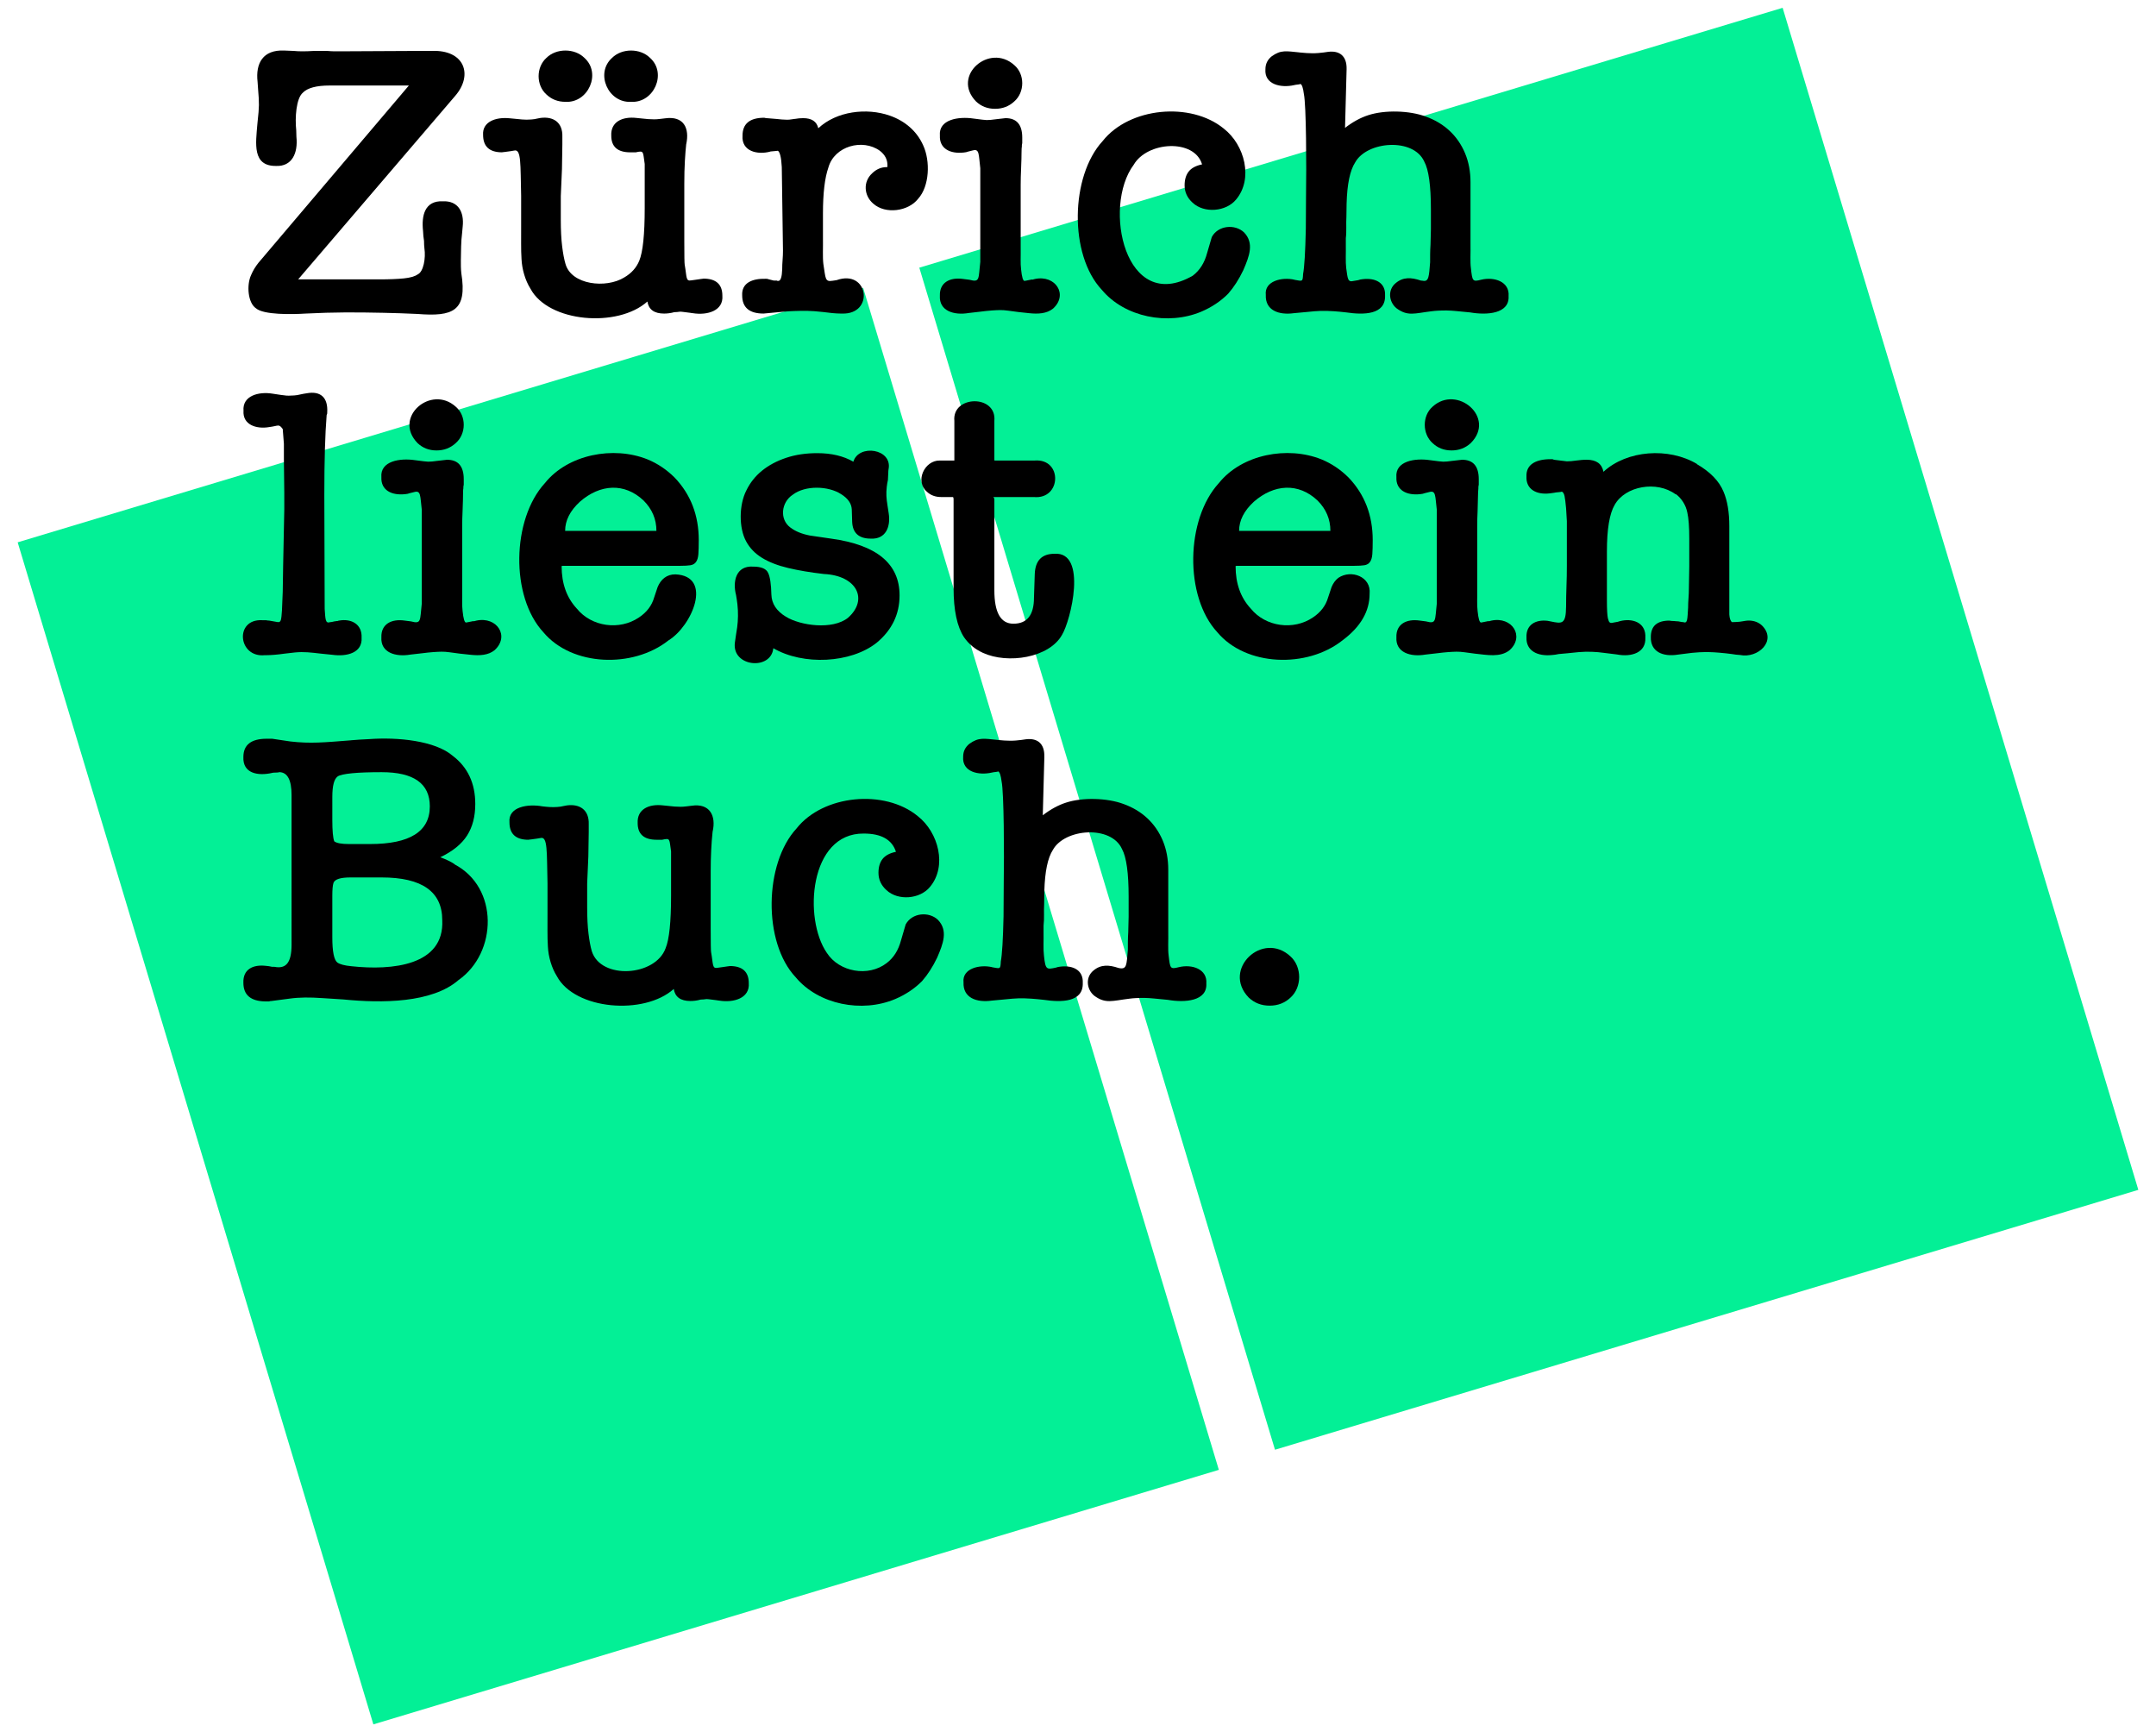
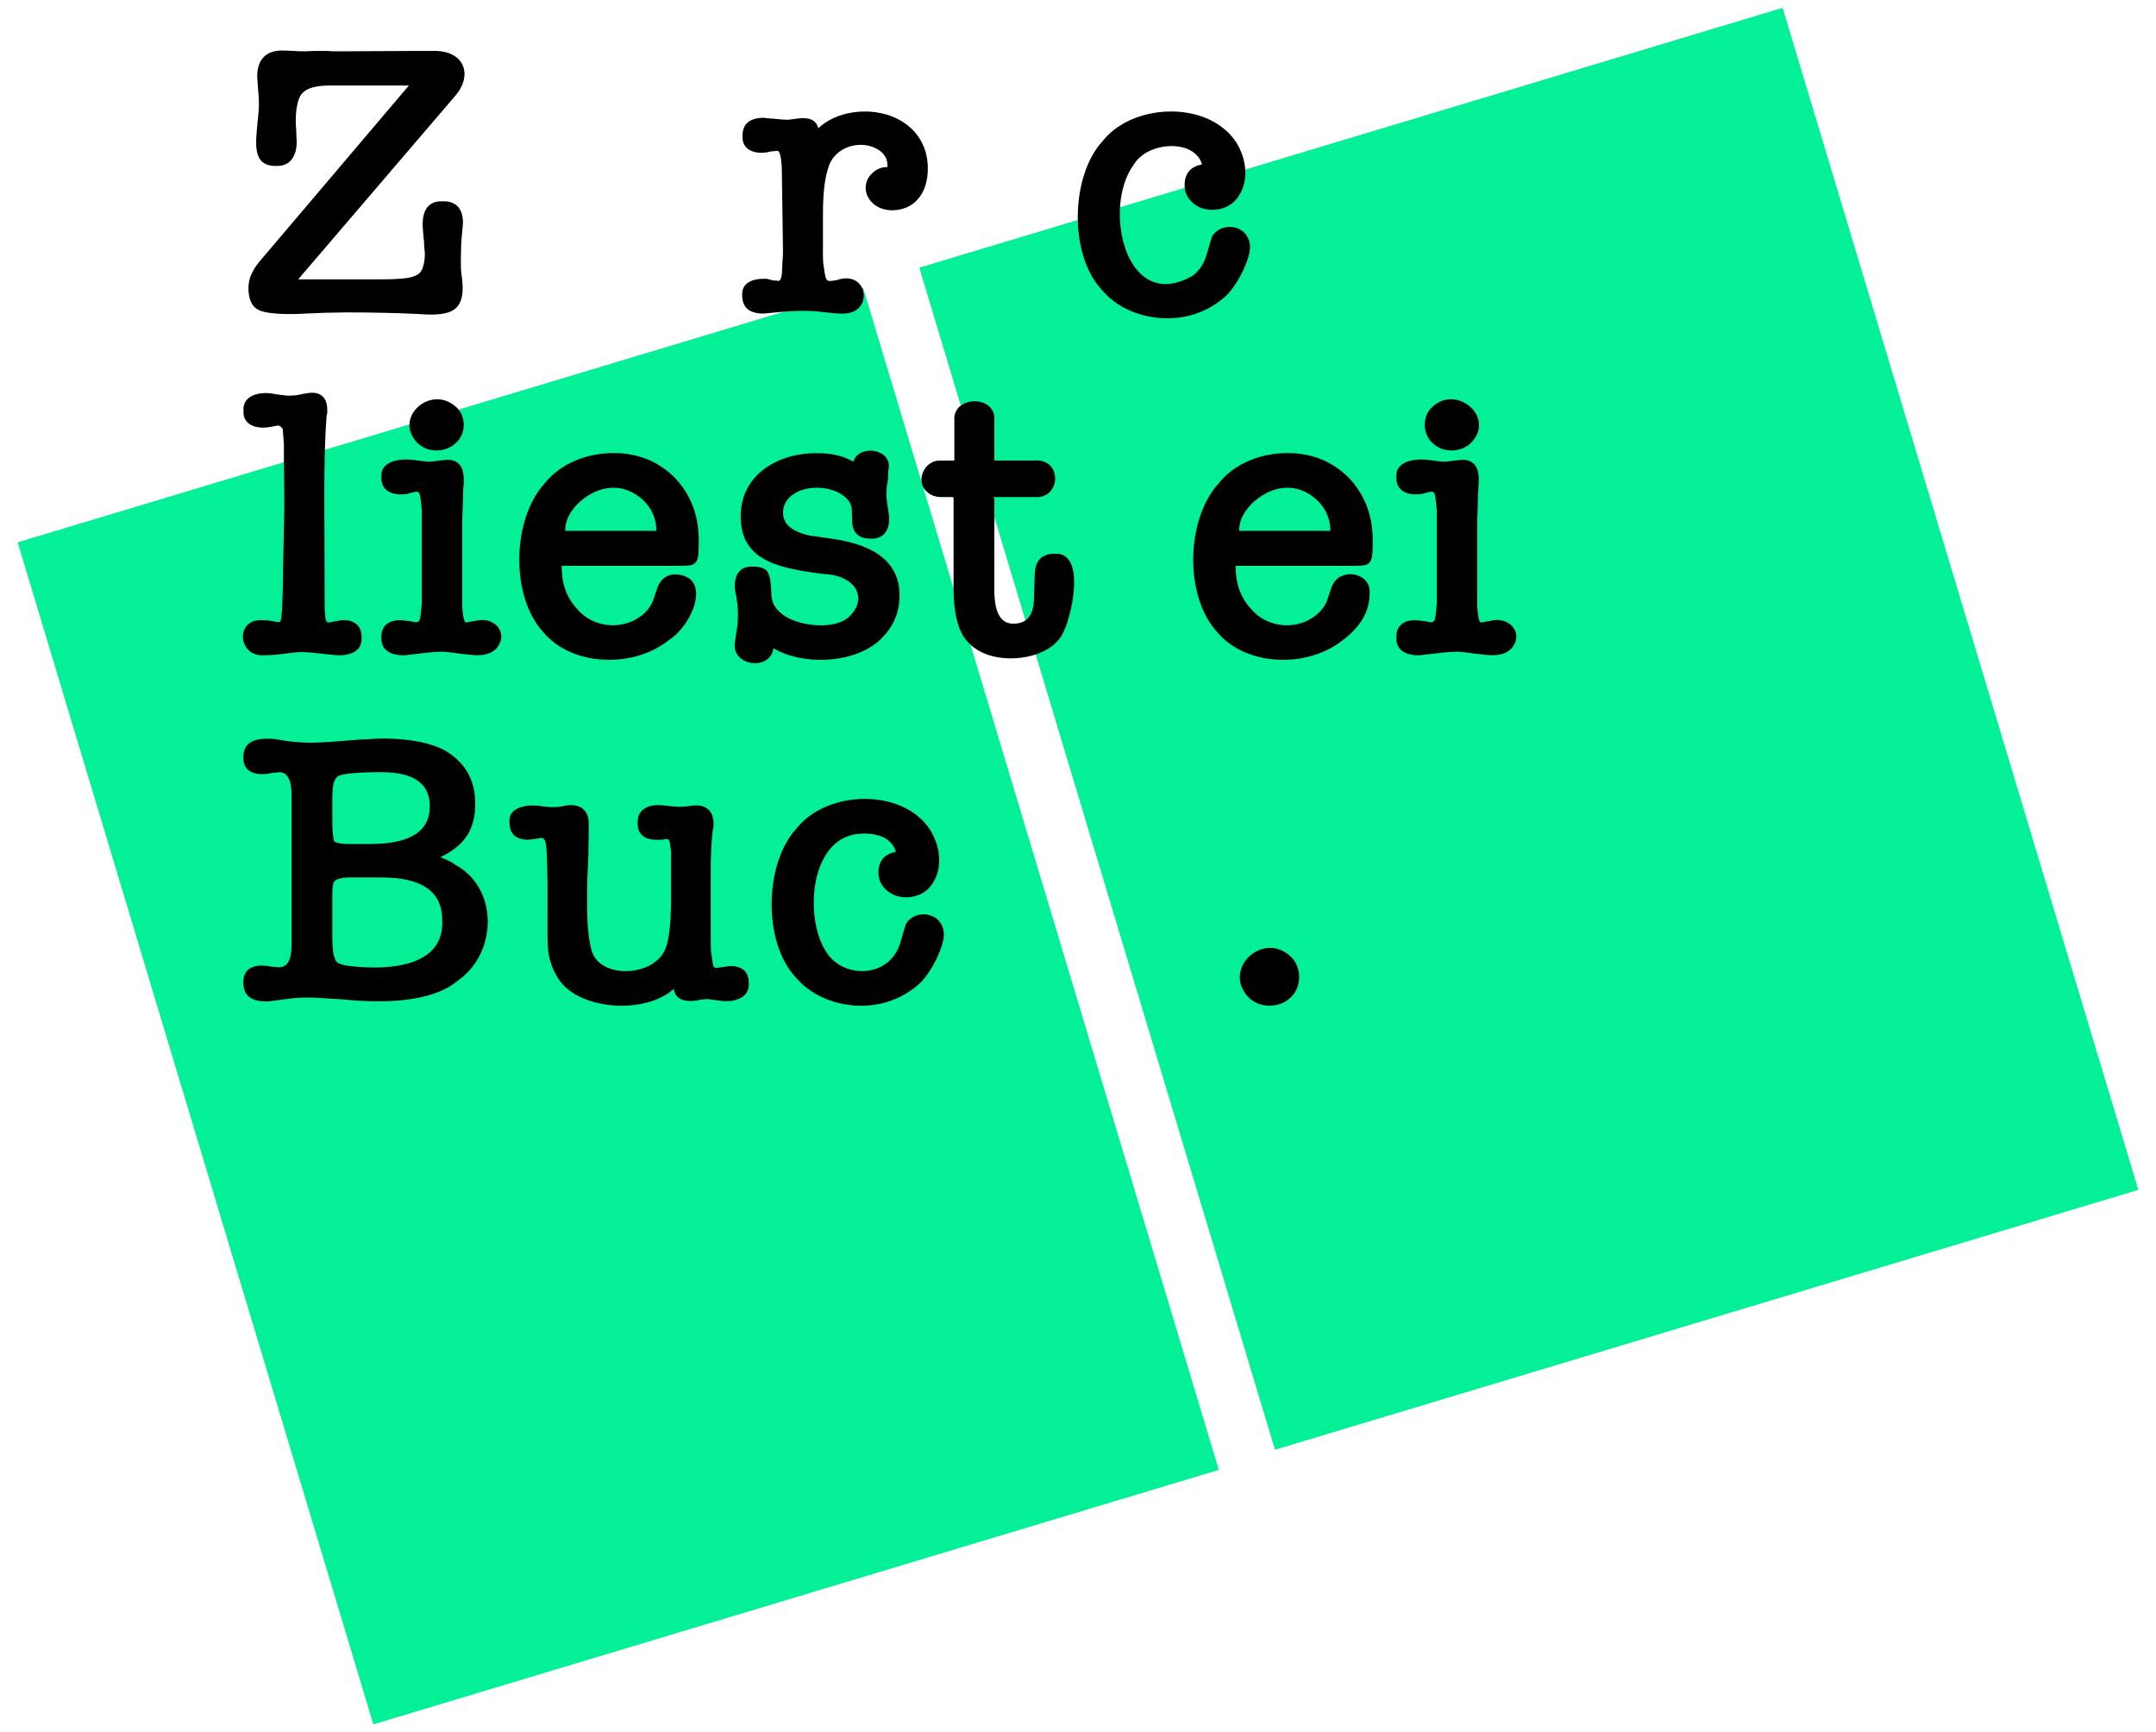
<svg xmlns="http://www.w3.org/2000/svg" version="1.1" id="Schrift" x="0px" y="0px" viewBox="0 0 172.913 138.898" style="enable-background:new 0 0 172.913 138.898;" xml:space="preserve">
  <style type="text/css">
	.st0{fill:#03F096;}
</style>
  <g>
    <polygon class="st0" points="1.417,43.487 29.944,138.272 97.752,117.863 69.225,23.079 1.417,43.487  " />
    <polygon class="st0" points="73.729,21.464 102.255,116.25 171.496,95.411 142.969,0.626 73.729,21.464  " />
    <g>
      <path d="M23.913,22.402h6.511c0.789,0,1.443-0.025,1.962-0.078c0.519-0.052,0.893-0.161,1.122-0.327    c0.455-0.208,0.649-1.29,0.53-2.087c-0.021-0.166-0.031-0.363-0.031-0.592c-0.042-0.25-0.068-0.514-0.078-0.794    c-0.137-1.235,0.132-2.455,1.604-2.383c1.215-0.043,1.706,0.855,1.574,2.04c-0.011,0.156-0.026,0.327-0.047,0.514    c-0.042,0.333-0.068,0.69-0.078,1.075c-0.003,0.712-0.056,1.485,0.016,2.134c0.491,3.058-0.686,3.495-3.521,3.271    c-0.872-0.042-1.786-0.073-2.741-0.093c-2.191-0.045-3.906-0.056-6.231,0.062c-1.079,0.07-3.366,0.113-3.972-0.42    c-0.648-0.426-0.776-1.858-0.39-2.679c0.145-0.343,0.343-0.67,0.592-0.981L32.792,6.857h-6.355c-1.06,0-1.776,0.192-2.15,0.577    c-0.537,0.46-0.638,2.015-0.529,3.006c0,0.167,0.005,0.343,0.015,0.529c0.139,1.327-0.367,2.393-1.635,2.337    c-1.924,0.021-1.624-1.811-1.496-3.365c0.042-0.374,0.073-0.69,0.094-0.95c0.035-0.477,0.04-0.651,0.016-1.122    c-0.011-0.197-0.026-0.41-0.047-0.639c-0.021-0.229-0.037-0.452-0.047-0.67c-0.171-1.489,0.431-2.582,2.134-2.508    c0.125,0,0.254,0.005,0.389,0.016c0.135,0.011,0.265,0.016,0.39,0.016c0.394,0.042,0.924,0.042,1.589,0h1.09    c0.376,0.035,0.673,0.032,0.966,0.031l6.168-0.031h1.215c2.66-0.121,3.375,1.923,1.9,3.614L23.913,22.402z" />
-       <path d="M53.26,25.144c-0.79,0-1.236-0.322-1.339-0.966c-2.375,2.133-7.937,1.679-9.377-1.028    c-0.423-0.671-0.679-1.567-0.717-2.368c-0.054-0.764-0.023-1.717-0.031-2.648v-2.43c-0.064-2.537,0.022-3.782-0.561-3.63    c-0.083,0.011-0.177,0.026-0.28,0.047c-0.104,0.021-0.255,0.042-0.452,0.062c-0.197,0.021-0.275,0.031-0.233,0.031    c-1.018,0-1.526-0.467-1.526-1.402c-0.069-1.04,1-1.452,2.165-1.324c0.156,0.011,0.316,0.026,0.483,0.046    c0.166,0.021,0.327,0.037,0.483,0.047c0.331,0.02,0.381,0.022,0.732,0c0.166-0.01,0.332-0.036,0.499-0.078    c0.083-0.021,0.166-0.036,0.25-0.047c1.023-0.133,1.784,0.355,1.745,1.511v0.624l-0.031,1.962l-0.094,2.181v1.87    c0,0.852,0.036,1.568,0.109,2.149c0.072,0.582,0.161,1.049,0.265,1.402c0.473,1.698,3.262,1.996,4.72,1.09    c0.571-0.332,0.971-0.779,1.2-1.339c0.291-0.706,0.436-2.108,0.436-4.206V13.15c-0.153-0.987-0.033-1.092-0.716-0.935H50.55    c-1.018,0-1.526-0.447-1.526-1.34c-0.056-1.11,0.896-1.548,2.025-1.417c0.145,0.011,0.301,0.026,0.467,0.047    c0.166,0.021,0.322,0.036,0.467,0.046c0.382,0.021,0.583,0.033,0.966-0.016c0.125-0.02,0.254-0.036,0.39-0.046    c1.505-0.21,1.975,0.789,1.698,2.072V11.53c-0.042,0.374-0.078,0.831-0.109,1.371c-0.031,0.541-0.047,1.164-0.047,1.87v4.548    c0,1.164,0.01,1.797,0.031,1.9c0.181,1.015,0.076,1.352,0.529,1.262c0.104-0.01,0.218-0.026,0.343-0.047    c0.104-0.021,0.244-0.041,0.421-0.062c0.176-0.021,0.244-0.031,0.202-0.031c1.018,0,1.527,0.457,1.527,1.371    c0.095,1.212-1.204,1.588-2.368,1.402c-0.042,0-0.083-0.005-0.125-0.015c-0.042-0.011-0.073-0.016-0.093-0.016    c-0.592-0.061-0.731-0.117-0.919-0.078c-0.142,0.031-0.322,0.01-0.452,0.047h0.031C53.759,25.113,53.51,25.144,53.26,25.144z     M45.347,8.165c-0.603,0-1.111-0.197-1.526-0.592c-0.832-0.746-0.831-2.183,0-2.929c0.786-0.789,2.266-0.789,3.053,0    C48.247,5.878,47.178,8.274,45.347,8.165z M50.612,8.165c-1.832,0.109-2.9-2.287-1.527-3.521c0.787-0.789,2.266-0.789,3.053,0    C53.512,5.878,52.443,8.274,50.612,8.165z" />
      <path d="M64.413,9.474c0.686,0,1.09,0.27,1.215,0.81c1.463-1.371,3.878-1.661,5.732-1.013c0.623,0.218,1.163,0.53,1.62,0.935    c0.457,0.405,0.81,0.888,1.06,1.449c0.585,1.262,0.507,3.283-0.405,4.284c-0.781,1.008-2.617,1.267-3.598,0.39    c-0.742-0.627-0.842-1.742-0.094-2.43c0.343-0.332,0.732-0.499,1.168-0.499c0.042,0,0.036-0.01-0.016-0.031    c-0.052-0.021-0.026-0.01,0.078,0.031v-0.156c0-0.457-0.203-0.841-0.607-1.153c-1.384-0.999-3.647-0.378-4.128,1.34    c-0.291,0.831-0.436,2.056-0.436,3.676v1.962c0.014,0.811-0.034,1.532,0.031,2.087c0.191,1.17,0.114,1.465,0.748,1.355    c0.104-0.01,0.208-0.026,0.312-0.047c2.58-0.91,3.054,2.768,0.437,2.679h-0.094c-0.445-0.003-0.92-0.058-1.433-0.125    c-1.04-0.115-1.5-0.101-2.305-0.078c-0.291,0.011-0.551,0.026-0.779,0.047l-1.683,0.156c-1.143,0-1.713-0.488-1.713-1.464    c-0.053-0.998,0.817-1.354,1.885-1.324c0.073-0.01,0.161,0.005,0.265,0.046l0.374,0.094h0.25c0.02,0.021,0.051,0.031,0.093,0.031    h0.031c0.187,0,0.291-0.312,0.312-0.935c0-0.25,0.01-0.499,0.031-0.748c0.02-0.249,0.031-0.499,0.031-0.748L62.7,13.399    c-0.042-0.768-0.146-1.204-0.312-1.309c-0.042,0-0.146,0.011-0.312,0.031c-0.167,0.021-0.28,0.031-0.343,0.031h0.062    c-1.044,0.287-2.336-0.016-2.243-1.277c0-0.955,0.581-1.433,1.745-1.433c0.042,0.021,0.166,0.037,0.374,0.047    c0.208,0.011,0.395,0.026,0.561,0.046c0.166,0.021,0.327,0.037,0.483,0.047c0.336,0.014,0.475,0.041,0.794-0.016    c0.042,0,0.078-0.005,0.109-0.016c0.031-0.01,0.078-0.016,0.14-0.016C63.966,9.495,64.184,9.474,64.413,9.474z" />
-       <path d="M81.86,19.879c0.012,0.677-0.03,1.226,0.031,1.714c0.062,0.623,0.156,0.935,0.281,0.935c-0.021,0,0.031-0.01,0.156-0.031    c0.125-0.021,0.28-0.052,0.467-0.094l-0.031,0.031c0.062-0.021,0.14-0.041,0.233-0.062c1.662-0.354,2.687,1.258,1.464,2.368    c-0.506,0.415-1.21,0.448-1.916,0.373c-0.249-0.021-0.54-0.052-0.872-0.093c-0.312-0.042-0.582-0.078-0.81-0.109    c-0.524-0.073-0.802-0.047-1.324-0.016c-0.28,0.021-0.576,0.052-0.888,0.093c-0.374,0.042-0.691,0.078-0.95,0.109    c-1.18,0.203-2.396-0.156-2.321-1.387c-0.037-1.057,0.801-1.5,1.885-1.339c0.197,0.021,0.358,0.042,0.483,0.062    c0.859,0.228,0.713-0.056,0.872-1.433v-7.508c-0.134-1.119-0.066-1.577-0.592-1.433c-0.104,0.021-0.229,0.052-0.374,0.093    c-0.104,0.042-0.223,0.068-0.358,0.078c-1.085,0.123-1.965-0.309-1.916-1.355c-0.114-1.317,1.52-1.543,2.68-1.371    c0.291,0.042,0.534,0.073,0.732,0.093c0.378,0.036,0.319,0.04,0.654,0.016c0.135-0.01,0.265-0.026,0.389-0.047l0.81-0.093    c0.893,0,1.34,0.52,1.34,1.558v0.436c-0.034,0.119-0.033,0.222-0.031,0.312c-0.037,0.038-0.021,0.979-0.047,1.324    c-0.011,0.156-0.016,0.317-0.016,0.483c-0.044,0.833-0.028,1.628-0.031,2.461V19.879z M79.804,8.726    c-0.603,0-1.111-0.197-1.527-0.592c-1.998-2.058,1.083-4.71,3.069-2.913c0.857,0.73,0.847,2.175,0,2.913    C80.92,8.529,80.406,8.726,79.804,8.726z" />
      <path d="M95.006,14.863c0-0.457,0.109-0.826,0.327-1.106c0.219-0.28,0.576-0.472,1.075-0.576c-0.622-2.081-4.402-1.84-5.483,0.031    c-2.521,3.371-0.693,12.022,4.735,8.895c0.561-0.425,0.945-1.033,1.153-1.822l0.373-1.277c0.51-0.947,1.863-1.057,2.586-0.374    c0.825,0.86,0.434,1.896-0.062,3.038c-0.353,0.737-0.758,1.366-1.215,1.885c-0.603,0.603-1.319,1.08-2.149,1.433    c-2.664,1.125-6.142,0.451-7.976-1.745c-2.651-2.816-2.52-9.134,0.062-11.932c2.139-2.712,7.07-3.175,9.72-0.997    c1.68,1.312,2.376,4.028,0.981,5.686c-0.799,0.974-2.559,1.127-3.489,0.249C95.219,15.866,95.006,15.404,95.006,14.863z" />
-       <path d="M107.997,5.61l-0.124,4.642c0.623-0.478,1.24-0.815,1.854-1.013c1.333-0.439,3.325-0.379,4.626,0.109    c0.748,0.27,1.387,0.654,1.916,1.152c0.53,0.499,0.939,1.096,1.231,1.792c0.29,0.696,0.436,1.47,0.436,2.321v4.923    c0.016,0.779-0.037,1.46,0.031,1.962c0.12,1.039,0.121,1.111,0.81,0.935c1.069-0.262,2.306,0.154,2.213,1.309    c0.081,1.42-1.727,1.546-3.085,1.309c-0.415-0.042-0.789-0.078-1.121-0.109c-0.572-0.054-0.941-0.056-1.449-0.031    c-0.197,0.011-0.369,0.026-0.514,0.046c-1.377,0.165-1.919,0.437-2.835-0.249c-0.606-0.511-0.707-1.476-0.047-2.009    c0.589-0.496,1.24-0.463,2.01-0.203c0.041,0,0.093,0.005,0.155,0.016c0.5,0.106,0.499-0.36,0.592-1.48    c-0.001-0.38-0.003-0.918,0.031-1.402c0-0.166,0.005-0.374,0.016-0.623c0.011-0.25,0.016-0.457,0.016-0.623v-1.589    c0-1.911-0.177-3.188-0.529-3.832c-0.866-1.947-4.606-1.648-5.546,0.062c-0.415,0.644-0.644,1.745-0.686,3.303    c0,0.353-0.005,0.706-0.016,1.059c-0.035,0.568,0.025,1.142-0.046,1.713v0.499c0.014,0.733-0.033,1.392,0.031,1.9    c0.12,0.849,0.113,1.154,0.592,1.028c0.104-0.021,0.228-0.042,0.373-0.062c0.104-0.042,0.224-0.067,0.358-0.078    c1.014-0.121,1.837,0.284,1.792,1.293c0.06,1.577-1.719,1.578-3.115,1.371c-0.354-0.042-0.686-0.073-0.997-0.094    c-0.853-0.052-1.187-0.041-2.181,0.062c-0.416,0.042-0.754,0.073-1.013,0.093c-1.225,0.171-2.315-0.228-2.259-1.464    c-0.127-1.119,1.303-1.453,2.306-1.215h-0.031c0.666,0.105,0.684,0.211,0.716-0.467c0.104-0.54,0.177-1.745,0.219-3.614    c0-0.873,0.005-1.755,0.016-2.648c0.04-2.292,0.018-7.302-0.172-8.163c-0.062-0.499-0.155-0.768-0.28-0.81    c-0.021,0.021-0.089,0.037-0.202,0.047c-0.114,0.011-0.214,0.026-0.296,0.047c-1.047,0.241-2.405-0.034-2.306-1.277    c0-0.415,0.166-0.758,0.498-1.028c0.753-0.544,1.177-0.416,2.274-0.312h-0.031c0.188,0.021,0.374,0.037,0.562,0.047    c0.313,0.013,0.542,0.028,0.919,0c0.155-0.01,0.306-0.026,0.451-0.047c0.104-0.021,0.213-0.036,0.327-0.047    c0.907-0.125,1.537,0.29,1.511,1.387V5.61z" />
    </g>
    <g>
      <path d="M26.04,48.83c0.059,0.818,0.047,1.192,0.436,1.059c0.042,0,0.088-0.005,0.14-0.016c0.052-0.01,0.119-0.026,0.203-0.047    c0.041,0,0.083-0.005,0.125-0.016c0.048-0.023,0.162-0.002,0.187-0.031c0-0.01,0.021-0.016,0.062-0.016    c1.012-0.18,1.859,0.307,1.807,1.371c0.078,1.212-1.17,1.537-2.352,1.371c-0.26-0.021-0.566-0.052-0.919-0.093    c-0.786-0.089-1.337-0.167-2.087-0.093c-0.229,0.021-0.499,0.052-0.81,0.093c-0.291,0.042-0.561,0.073-0.81,0.093    c-0.25,0.021-0.457,0.031-0.623,0.031h-0.156c-2.163,0.225-2.449-2.925-0.218-2.804h0.312c0.083,0.021,0.166,0.031,0.25,0.031    c0.249,0.042,0.425,0.073,0.529,0.093c0.208,0.036,0.314,0.083,0.405-0.125c0.042-0.145,0.072-0.405,0.093-0.779    c0.021-0.374,0.042-0.873,0.062-1.496c0-0.353,0.005-0.701,0.016-1.043c0.01-0.343,0.016-0.68,0.016-1.013l0.093-4.58    c0-0.783,0.004-1.757-0.016-2.617c-0.021-0.859-0.015-1.834-0.016-2.617l-0.093-1.184c-0.334-0.44-0.307-0.254-1.09-0.156    c-1.045,0.179-2.133-0.193-2.056-1.308c-0.101-1.208,1.217-1.557,2.336-1.371l0.623,0.094c0.042,0,0.083,0.005,0.125,0.016    c0.042,0.01,0.083,0.015,0.125,0.015c0.338,0.055,0.486,0.033,0.857,0.016c0.156-0.01,0.316-0.036,0.483-0.078    c0.187-0.042,0.358-0.073,0.514-0.094c1.119-0.207,1.721,0.338,1.651,1.527c0.01,0.062-0.005,0.135-0.046,0.218    c-0.125,1.538-0.187,3.666-0.187,6.387L26.04,48.83z" />
      <path d="M37.068,47.272c0.012,0.677-0.03,1.226,0.031,1.714c0.062,0.623,0.156,0.935,0.281,0.935c-0.021,0,0.031-0.01,0.156-0.031    c0.125-0.021,0.28-0.052,0.467-0.094l-0.031,0.031c0.062-0.021,0.14-0.041,0.233-0.062c1.662-0.354,2.687,1.258,1.464,2.368    c-0.506,0.415-1.21,0.448-1.916,0.373c-0.249-0.021-0.54-0.052-0.872-0.093c-0.312-0.042-0.582-0.078-0.81-0.109    c-0.524-0.073-0.802-0.047-1.324-0.016c-0.28,0.021-0.576,0.052-0.888,0.093c-0.374,0.042-0.691,0.078-0.95,0.109    c-1.18,0.203-2.396-0.156-2.321-1.387c-0.037-1.057,0.801-1.5,1.885-1.339c0.197,0.021,0.358,0.042,0.483,0.062    c0.859,0.228,0.713-0.056,0.872-1.433v-7.508c-0.134-1.119-0.066-1.577-0.592-1.433c-0.104,0.021-0.229,0.052-0.374,0.093    c-0.104,0.042-0.223,0.068-0.358,0.078c-1.085,0.123-1.965-0.309-1.916-1.355c-0.114-1.317,1.52-1.543,2.68-1.371    c0.291,0.042,0.534,0.073,0.732,0.093c0.378,0.036,0.319,0.04,0.654,0.016c0.135-0.01,0.265-0.026,0.389-0.047l0.81-0.093    c0.893,0,1.34,0.52,1.34,1.558v0.436c-0.034,0.119-0.033,0.222-0.031,0.312c-0.037,0.038-0.021,0.979-0.047,1.324    c-0.011,0.156-0.016,0.317-0.016,0.483c-0.044,0.833-0.028,1.628-0.031,2.461V47.272z M35.012,36.119    c-0.603,0-1.111-0.197-1.527-0.592c-1.998-2.058,1.083-4.71,3.069-2.913c0.857,0.73,0.847,2.175,0,2.913    C36.128,35.921,35.614,36.119,35.012,36.119z" />
      <path d="M56.041,43.315c0,0.478-0.011,0.852-0.031,1.122c-0.021,0.271-0.083,0.478-0.187,0.623    c-0.104,0.146-0.254,0.234-0.452,0.265c-0.198,0.031-0.473,0.046-0.826,0.046h-9.377c-0.083,0-0.125,0.011-0.125,0.031    c0,1.392,0.405,2.523,1.215,3.396c1.195,1.476,3.437,1.764,4.985,0.716c0.623-0.415,1.028-0.945,1.215-1.589l0.281-0.841    c0.252-0.623,0.733-1.037,1.433-1.028c3.029,0.14,1.344,4.133-0.561,5.296c-2.843,2.253-7.741,2.086-10.032-0.654    c-2.654-2.865-2.538-9.062,0.125-11.963c1.852-2.307,5.503-2.992,8.225-1.9c0.81,0.333,1.537,0.821,2.181,1.464    C55.397,39.649,56.041,41.321,56.041,43.315z M52.645,42.567c0-0.935-0.343-1.745-1.028-2.43c-1.539-1.456-3.5-1.314-5.109,0.094    c-0.79,0.727-1.184,1.506-1.184,2.336H52.645z" />
      <path d="M65.543,36.337c1.142,0,2.108,0.229,2.897,0.686c0.425-1.44,3.167-1.047,2.819,0.623    c-0.026,0.131-0.009,0.339-0.031,0.514c-0.011,0.114-0.016,0.223-0.016,0.327c-0.042,0.187-0.073,0.374-0.094,0.561    c-0.058,0.541-0.034,0.896,0.062,1.496c0.042,0.229,0.072,0.431,0.093,0.607c0.176,1.106-0.245,2.101-1.433,2.04    c-0.956,0-1.454-0.446-1.495-1.34l-0.031-0.997c-0.021-0.478-0.307-0.888-0.857-1.231c-1.028-0.668-2.877-0.718-3.878,0.047    c-0.924,0.607-1.08,1.974-0.187,2.633c0.394,0.301,0.914,0.514,1.558,0.639c0.291,0.042,0.576,0.083,0.857,0.125    c0.28,0.042,0.565,0.083,0.856,0.125c3.655,0.499,5.483,2.015,5.483,4.548c0,1.517-0.613,2.784-1.838,3.801    c-2.075,1.647-5.895,1.833-8.287,0.437c-0.172,1.803-3.328,1.506-3.084-0.437c0.065-0.51,0.126-0.827,0.187-1.246    c0.076-0.577,0.089-1.209,0.016-1.854c-0.031-0.259-0.068-0.503-0.109-0.732c-0.284-1.086-0.008-2.362,1.371-2.274    c0.664,0,1.069,0.177,1.215,0.53c0.145,0.312,0.229,0.883,0.249,1.713c0.021,0.727,0.41,1.319,1.168,1.776    c1.145,0.708,3.736,1.082,4.985,0.078c1.643-1.463,0.705-3.385-1.947-3.505c-1.08-0.125-2.036-0.285-2.866-0.483    c-0.831-0.197-1.526-0.467-2.087-0.81c-0.561-0.343-0.987-0.784-1.277-1.324c-0.594-1.079-0.575-2.931,0.016-4.082    c0.301-0.623,0.722-1.152,1.262-1.589c0.54-0.436,1.184-0.779,1.932-1.028C63.798,36.461,64.629,36.337,65.543,36.337z" />
      <path d="M82.989,46.025c0.041-1.08,0.571-1.62,1.589-1.62c2.646-0.175,1.304,5.358,0.592,6.511    c-1.034,1.839-4.355,2.349-6.34,1.433c-0.634-0.291-1.137-0.706-1.511-1.246c-0.561-0.851-0.841-2.17-0.841-3.957v-7.072    c0-0.145-0.021-0.218-0.062-0.218h-0.935c-0.457,0-0.836-0.14-1.137-0.42c-0.992-0.835-0.197-2.543,1.043-2.508h1.153v-3.178    c-0.198-2.057,3.405-2.139,3.209,0v3.147c0,0.021,0.01,0.031,0.031,0.031h3.209c2.236-0.167,2.146,3.127-0.062,2.929h-3.271    c0.062,0.042,0.093,0.114,0.093,0.218v7.259c0,1.787,0.509,2.679,1.526,2.679c1.101,0,1.651-0.696,1.651-2.087L82.989,46.025z" />
      <path d="M110.093,43.315c0,0.478-0.011,0.852-0.031,1.122c-0.021,0.271-0.083,0.478-0.187,0.623    c-0.104,0.146-0.255,0.234-0.452,0.265c-0.197,0.031-0.473,0.046-0.825,0.046H99.22c-0.083,0-0.124,0.011-0.124,0.031    c0,1.392,0.404,2.523,1.215,3.396c1.193,1.476,3.437,1.764,4.984,0.716c0.623-0.415,1.028-0.945,1.215-1.589l0.28-0.841    c0.125-0.312,0.307-0.561,0.546-0.748c1.033-0.698,2.648-0.094,2.508,1.277c0,1.413-0.727,2.659-2.181,3.739    c-2.844,2.252-7.741,2.086-10.032-0.654c-2.655-2.865-2.538-9.062,0.125-11.963c1.851-2.307,5.503-2.992,8.225-1.9    c0.81,0.333,1.537,0.821,2.181,1.464C109.449,39.649,110.093,41.321,110.093,43.315z M106.698,42.567    c0-0.935-0.343-1.745-1.028-2.43c-1.538-1.456-3.5-1.314-5.109,0.094c-0.79,0.727-1.184,1.506-1.184,2.336H106.698z" />
      <path d="M118.473,47.272c0.012,0.677-0.03,1.226,0.031,1.714c0.062,0.623,0.156,0.935,0.28,0.935c-0.021,0,0.031-0.01,0.156-0.031    c0.124-0.021,0.28-0.052,0.467-0.094l-0.031,0.031c0.062-0.021,0.141-0.041,0.234-0.062c1.661-0.354,2.688,1.258,1.464,2.368    c-0.759,0.607-1.818,0.379-2.788,0.28c-0.312-0.042-0.582-0.078-0.811-0.109c-0.524-0.073-0.802-0.047-1.323-0.016    c-0.281,0.021-0.577,0.052-0.889,0.093c-0.373,0.042-0.69,0.078-0.95,0.109c-1.18,0.203-2.395-0.156-2.32-1.387    c-0.037-1.057,0.8-1.5,1.885-1.339c0.197,0.021,0.358,0.042,0.482,0.062c0.86,0.227,0.714-0.055,0.873-1.433v-7.508    c-0.135-1.119-0.066-1.577-0.593-1.433c-0.104,0.021-0.229,0.052-0.373,0.093c-0.104,0.042-0.224,0.068-0.358,0.078    c-1.085,0.123-1.965-0.309-1.916-1.355c-0.114-1.317,1.519-1.543,2.679-1.371c0.291,0.042,0.535,0.073,0.732,0.093    c0.378,0.036,0.319,0.04,0.654,0.016c0.135-0.01,0.265-0.026,0.39-0.047l0.81-0.093c0.893,0,1.34,0.52,1.34,1.558v0.436    c-0.034,0.119-0.033,0.222-0.031,0.312c-0.038,0.212-0.038,1.373-0.062,1.807c-0.044,0.833-0.029,1.628-0.031,2.461V47.272z     M116.417,36.119c-0.603,0-1.111-0.197-1.526-0.592c-0.826-0.737-0.837-2.183,0-2.913c1.961-1.804,5.11,0.873,3.068,2.913    C117.534,35.921,117.019,36.119,116.417,36.119z" />
-       <path d="M127.259,36.866c0.769,0,1.215,0.322,1.34,0.966c1.874-1.736,5.229-1.985,7.508-0.623h-0.031    c1.08,0.623,1.797,1.36,2.15,2.212c0.312,0.727,0.467,1.651,0.467,2.772v5.608v1.464c0.021,0.333,0.094,0.54,0.218,0.623    c0.104,0,0.239-0.005,0.405-0.016c0.166-0.01,0.301-0.026,0.405-0.047c0.104-0.021,0.197-0.036,0.28-0.046    c0.455-0.064,0.952,0.036,1.309,0.374c1.239,1.231-0.326,2.668-1.761,2.368c-0.218-0.011-0.441-0.036-0.67-0.078    c-0.312-0.042-0.649-0.078-1.012-0.109c-0.618-0.052-1.024-0.057-1.589-0.031c-0.219,0.011-0.411,0.026-0.577,0.046    c-0.457,0.062-0.83,0.109-1.121,0.141c-1.225,0.2-2.22-0.235-2.181-1.418c0-0.872,0.498-1.308,1.495-1.308    c0.157,0.044,0.33,0.021,0.483,0.046c0.072,0.011,0.15,0.016,0.233,0.016c0.104,0.021,0.187,0.037,0.249,0.047    c0.062,0.011,0.114,0.016,0.156,0.016c0.345,0.132,0.312-0.297,0.373-1.153c0-0.249,0.011-0.503,0.031-0.763    c0.021-0.259,0.031-0.514,0.031-0.763l0.031-1.776v-2.243c0-0.935-0.052-1.63-0.155-2.087c-0.062-0.312-0.177-0.597-0.343-0.856    c-0.167-0.26-0.364-0.472-0.592-0.639v0.031c-1.525-1.124-4.046-0.668-4.892,0.841c-0.416,0.707-0.623,1.953-0.623,3.739v3.925    c0,0.706,0.025,1.184,0.078,1.433c0.094,0.361,0.156,0.416,0.451,0.343c0.104-0.021,0.219-0.042,0.343-0.062    c0.125-0.042,0.244-0.072,0.358-0.093c1.002-0.176,1.916,0.256,1.853,1.371c0.058,1.185-1.088,1.572-2.29,1.34    c-0.301-0.042-0.639-0.083-1.012-0.125c-0.636-0.091-1.325-0.122-2.041-0.062c-0.26,0.021-0.566,0.052-0.919,0.093l-0.686,0.062    c-0.187,0.042-0.363,0.067-0.529,0.078c-1.188,0.121-2.101-0.342-2.057-1.418c-0.043-0.997,0.719-1.444,1.698-1.324    c0.072,0.011,0.15,0.026,0.233,0.046c0.902,0.183,1.235,0.27,1.246-1.184c0-0.54,0.011-1.085,0.031-1.636    c0.021-0.55,0.031-1.095,0.031-1.636v-3.583l-0.062-1.028c-0.042-0.457-0.083-0.784-0.124-0.981    c-0.042-0.197-0.115-0.316-0.219-0.358c-0.042,0.021-0.135,0.037-0.28,0.046c-0.146,0.011-0.26,0.026-0.343,0.047    c-0.124,0.021-0.238,0.037-0.343,0.047c-1.056,0.125-1.92-0.317-1.869-1.355c-0.046-1.008,0.828-1.404,2.01-1.386    c0.052-0.01,0.119,0.005,0.202,0.047l1.028,0.125c0.104,0,0.223-0.005,0.358-0.016c0.135-0.01,0.265-0.026,0.39-0.047    c0.166-0.02,0.306-0.036,0.42-0.046C126.952,36.872,127.093,36.866,127.259,36.866z" />
    </g>
    <g>
      <path d="M38.117,64.471c0,0.997-0.218,1.839-0.654,2.523c-0.436,0.686-1.152,1.268-2.149,1.745    c0.499,0.187,0.882,0.374,1.153,0.561h-0.031c3.58,1.861,3.456,7.092,0.343,9.284c-2.127,1.851-6.138,1.866-9.253,1.558    c-0.665-0.041-1.23-0.078-1.698-0.109c-0.972-0.066-1.787-0.071-2.633,0.047l-1.433,0.188h-0.062    c-0.021,0-0.042,0.005-0.062,0.016c-0.021,0.01-0.042,0.016-0.062,0.016h-0.312c-1.163-0.021-1.745-0.52-1.745-1.496    c-0.04-1.084,0.775-1.477,1.807-1.355c0.166,0.011,0.332,0.037,0.499,0.078h0.187c0.945,0.186,1.362-0.355,1.371-1.744V63.755    c0-1.205-0.322-1.817-0.966-1.839c-0.141,0.054-0.446,0.018-0.623,0.062h0.031c-1.129,0.258-2.366,0.052-2.306-1.277    c0-0.975,0.623-1.463,1.869-1.463h0.437l1.464,0.218c1.616,0.186,2.718,0.076,4.86-0.093h-0.031    c0.478-0.042,0.971-0.073,1.48-0.094c2.29-0.173,5.308,0.126,6.714,1.34C37.514,61.523,38.117,62.81,38.117,64.471z     M26.652,65.749c0,0.873,0.052,1.444,0.156,1.714c0.187,0.146,0.582,0.218,1.184,0.218h1.682c3.198,0,4.798-1.007,4.798-3.021    c0-1.828-1.288-2.742-3.863-2.742c-1.973,0-3.157,0.114-3.551,0.343h0.031c-0.292,0.188-0.437,0.737-0.437,1.651V65.749z     M26.652,75.158c0,1.143,0.135,1.817,0.405,2.024c0.207,0.146,0.581,0.245,1.122,0.296c3.293,0.36,7.466-0.06,7.29-3.692    c0-2.284-1.62-3.427-4.86-3.427h-2.492c-0.81,0-1.267,0.146-1.371,0.436c-0.062,0.188-0.094,0.53-0.094,1.028V75.158z" />
      <path d="M55.375,80.267c-0.79,0-1.236-0.322-1.339-0.966c-2.375,2.132-7.937,1.678-9.377-1.028    c-0.208-0.332-0.374-0.706-0.499-1.122c-0.125-0.415-0.198-0.83-0.218-1.246c-0.054-0.763-0.023-1.717-0.031-2.647v-2.431    c-0.064-2.536,0.022-3.783-0.561-3.629c-0.083,0.011-0.177,0.026-0.28,0.047c-0.104,0.021-0.255,0.041-0.452,0.062    c-0.197,0.021-0.275,0.031-0.233,0.031c-1.018,0-1.526-0.467-1.526-1.401c-0.114-1.256,1.489-1.49,2.648-1.277    c0.453,0.051,0.753,0.081,1.215,0.047c0.166-0.011,0.332-0.036,0.499-0.078c0.083-0.021,0.166-0.036,0.25-0.047    c1.023-0.132,1.784,0.355,1.745,1.511v0.623l-0.031,1.963l-0.094,2.181v1.869c0,0.853,0.036,1.568,0.109,2.15    c0.072,0.581,0.161,1.049,0.265,1.401c0.729,2.297,5.104,2.018,5.919-0.249c0.291-0.706,0.436-2.107,0.436-4.206v-3.552    c-0.153-0.987-0.032-1.092-0.716-0.935h-0.437c-1.018,0-1.526-0.446-1.526-1.339c-0.056-1.11,0.895-1.549,2.025-1.418    c0.145,0.011,0.301,0.026,0.467,0.047c0.166,0.021,0.322,0.036,0.467,0.047c0.382,0.022,0.583,0.033,0.966-0.016    c0.125-0.021,0.254-0.036,0.39-0.047c1.48-0.226,1.987,0.812,1.698,2.071v-0.031c-0.107,0.997-0.157,2.076-0.156,3.24v4.549    c0,1.163,0.01,1.797,0.031,1.9c0.181,1.014,0.076,1.352,0.529,1.262c0.104-0.01,0.218-0.025,0.343-0.047    c0.104-0.021,0.244-0.041,0.421-0.062c0.176-0.021,0.244-0.031,0.202-0.031c1.018,0,1.527,0.457,1.527,1.371    c0.095,1.212-1.204,1.589-2.368,1.402c-0.042,0-0.083-0.006-0.125-0.016c-0.042-0.011-0.073-0.016-0.093-0.016    c-0.592-0.061-0.731-0.117-0.919-0.078c-0.142,0.032-0.322,0.01-0.452,0.047h0.031C55.874,80.236,55.625,80.267,55.375,80.267z" />
      <path d="M70.454,69.986c0-0.457,0.109-0.825,0.327-1.106c0.218-0.28,0.576-0.472,1.075-0.576    c-0.312-0.976-1.174-1.464-2.586-1.464c-4.378-0.038-4.839,6.846-2.959,9.564c0.993,1.545,3.334,1.955,4.797,0.825    c0.561-0.425,0.945-1.033,1.153-1.822l0.374-1.277c0.51-0.947,1.863-1.057,2.586-0.374c0.824,0.86,0.433,1.896-0.062,3.038    c-0.354,0.737-0.758,1.365-1.215,1.885c-0.603,0.603-1.319,1.08-2.15,1.433c-2.663,1.124-6.141,0.451-7.976-1.744    c-2.651-2.816-2.521-9.134,0.062-11.933c2.138-2.712,7.071-3.173,9.72-0.997c1.679,1.314,2.376,4.028,0.981,5.686    c-0.798,0.975-2.559,1.127-3.489,0.25C70.666,70.988,70.454,70.526,70.454,69.986z" />
-       <path d="M83.757,60.733l-0.125,4.642c0.623-0.478,1.241-0.814,1.854-1.012c1.333-0.44,3.325-0.379,4.626,0.108    c0.748,0.271,1.387,0.654,1.916,1.153c0.53,0.498,0.939,1.096,1.231,1.791c0.29,0.696,0.436,1.47,0.436,2.321v4.922    c0.016,0.779-0.037,1.461,0.031,1.963c0.12,1.039,0.121,1.111,0.81,0.935c1.069-0.263,2.306,0.153,2.213,1.309    c0.081,1.42-1.727,1.547-3.085,1.309c-0.415-0.041-0.789-0.078-1.121-0.109c-0.572-0.055-0.941-0.056-1.449-0.031    c-0.197,0.011-0.369,0.026-0.514,0.047c-1.377,0.165-1.919,0.438-2.835-0.249c-0.606-0.511-0.707-1.476-0.047-2.01    c0.589-0.494,1.241-0.463,2.01-0.202c0.678,0.148,0.637-0.221,0.747-1.464c-0.001-0.381-0.003-0.918,0.031-1.402    c-0.003-0.312,0.034-0.935,0.031-1.246v-1.589c0-1.911-0.177-3.188-0.529-3.832c-0.867-1.947-4.606-1.648-5.545,0.062    c-0.416,0.644-0.644,1.744-0.686,3.302c0,0.354-0.005,0.707-0.016,1.06c-0.036,0.568,0.023,1.142-0.047,1.714v0.498    c0.014,0.733-0.033,1.392,0.031,1.9c0.121,1.152,0.207,1.13,0.966,0.966c0.104-0.041,0.223-0.067,0.358-0.078    c1.013-0.12,1.835,0.284,1.79,1.293c0.06,1.578-1.719,1.579-3.115,1.371c-0.354-0.041-0.686-0.072-0.997-0.094    c-0.854-0.054-1.187-0.041-2.181,0.062c-0.416,0.041-0.753,0.072-1.013,0.094c-1.226,0.171-2.314-0.229-2.258-1.465    c-0.127-1.119,1.303-1.454,2.305-1.215h-0.031c0.665,0.104,0.685,0.211,0.717-0.467c0.104-0.54,0.176-1.745,0.218-3.614    c0-0.872,0.005-1.755,0.016-2.648c0.04-2.292,0.018-7.301-0.171-8.162c-0.062-0.498-0.156-0.769-0.28-0.81    c-0.021,0.021-0.088,0.036-0.203,0.046c-0.114,0.011-0.213,0.026-0.296,0.047c-1.046,0.242-2.404-0.034-2.305-1.276    c0-0.416,0.166-0.758,0.498-1.028c0.753-0.544,1.177-0.416,2.274-0.312h-0.031c0.187,0.021,0.374,0.037,0.561,0.047    c0.314,0.013,0.542,0.028,0.919,0c0.156-0.01,0.306-0.026,0.452-0.047c0.104-0.021,0.213-0.036,0.327-0.047    c0.907-0.125,1.537,0.29,1.511,1.387V60.733z" />
      <path d="M101.826,80.64c-0.665,0-1.226-0.218-1.683-0.654c-2.172-2.257,1.13-5.381,3.365-3.286c0.917,0.841,0.911,2.462,0,3.286    C103.051,80.422,102.49,80.64,101.826,80.64z" />
    </g>
  </g>
</svg>